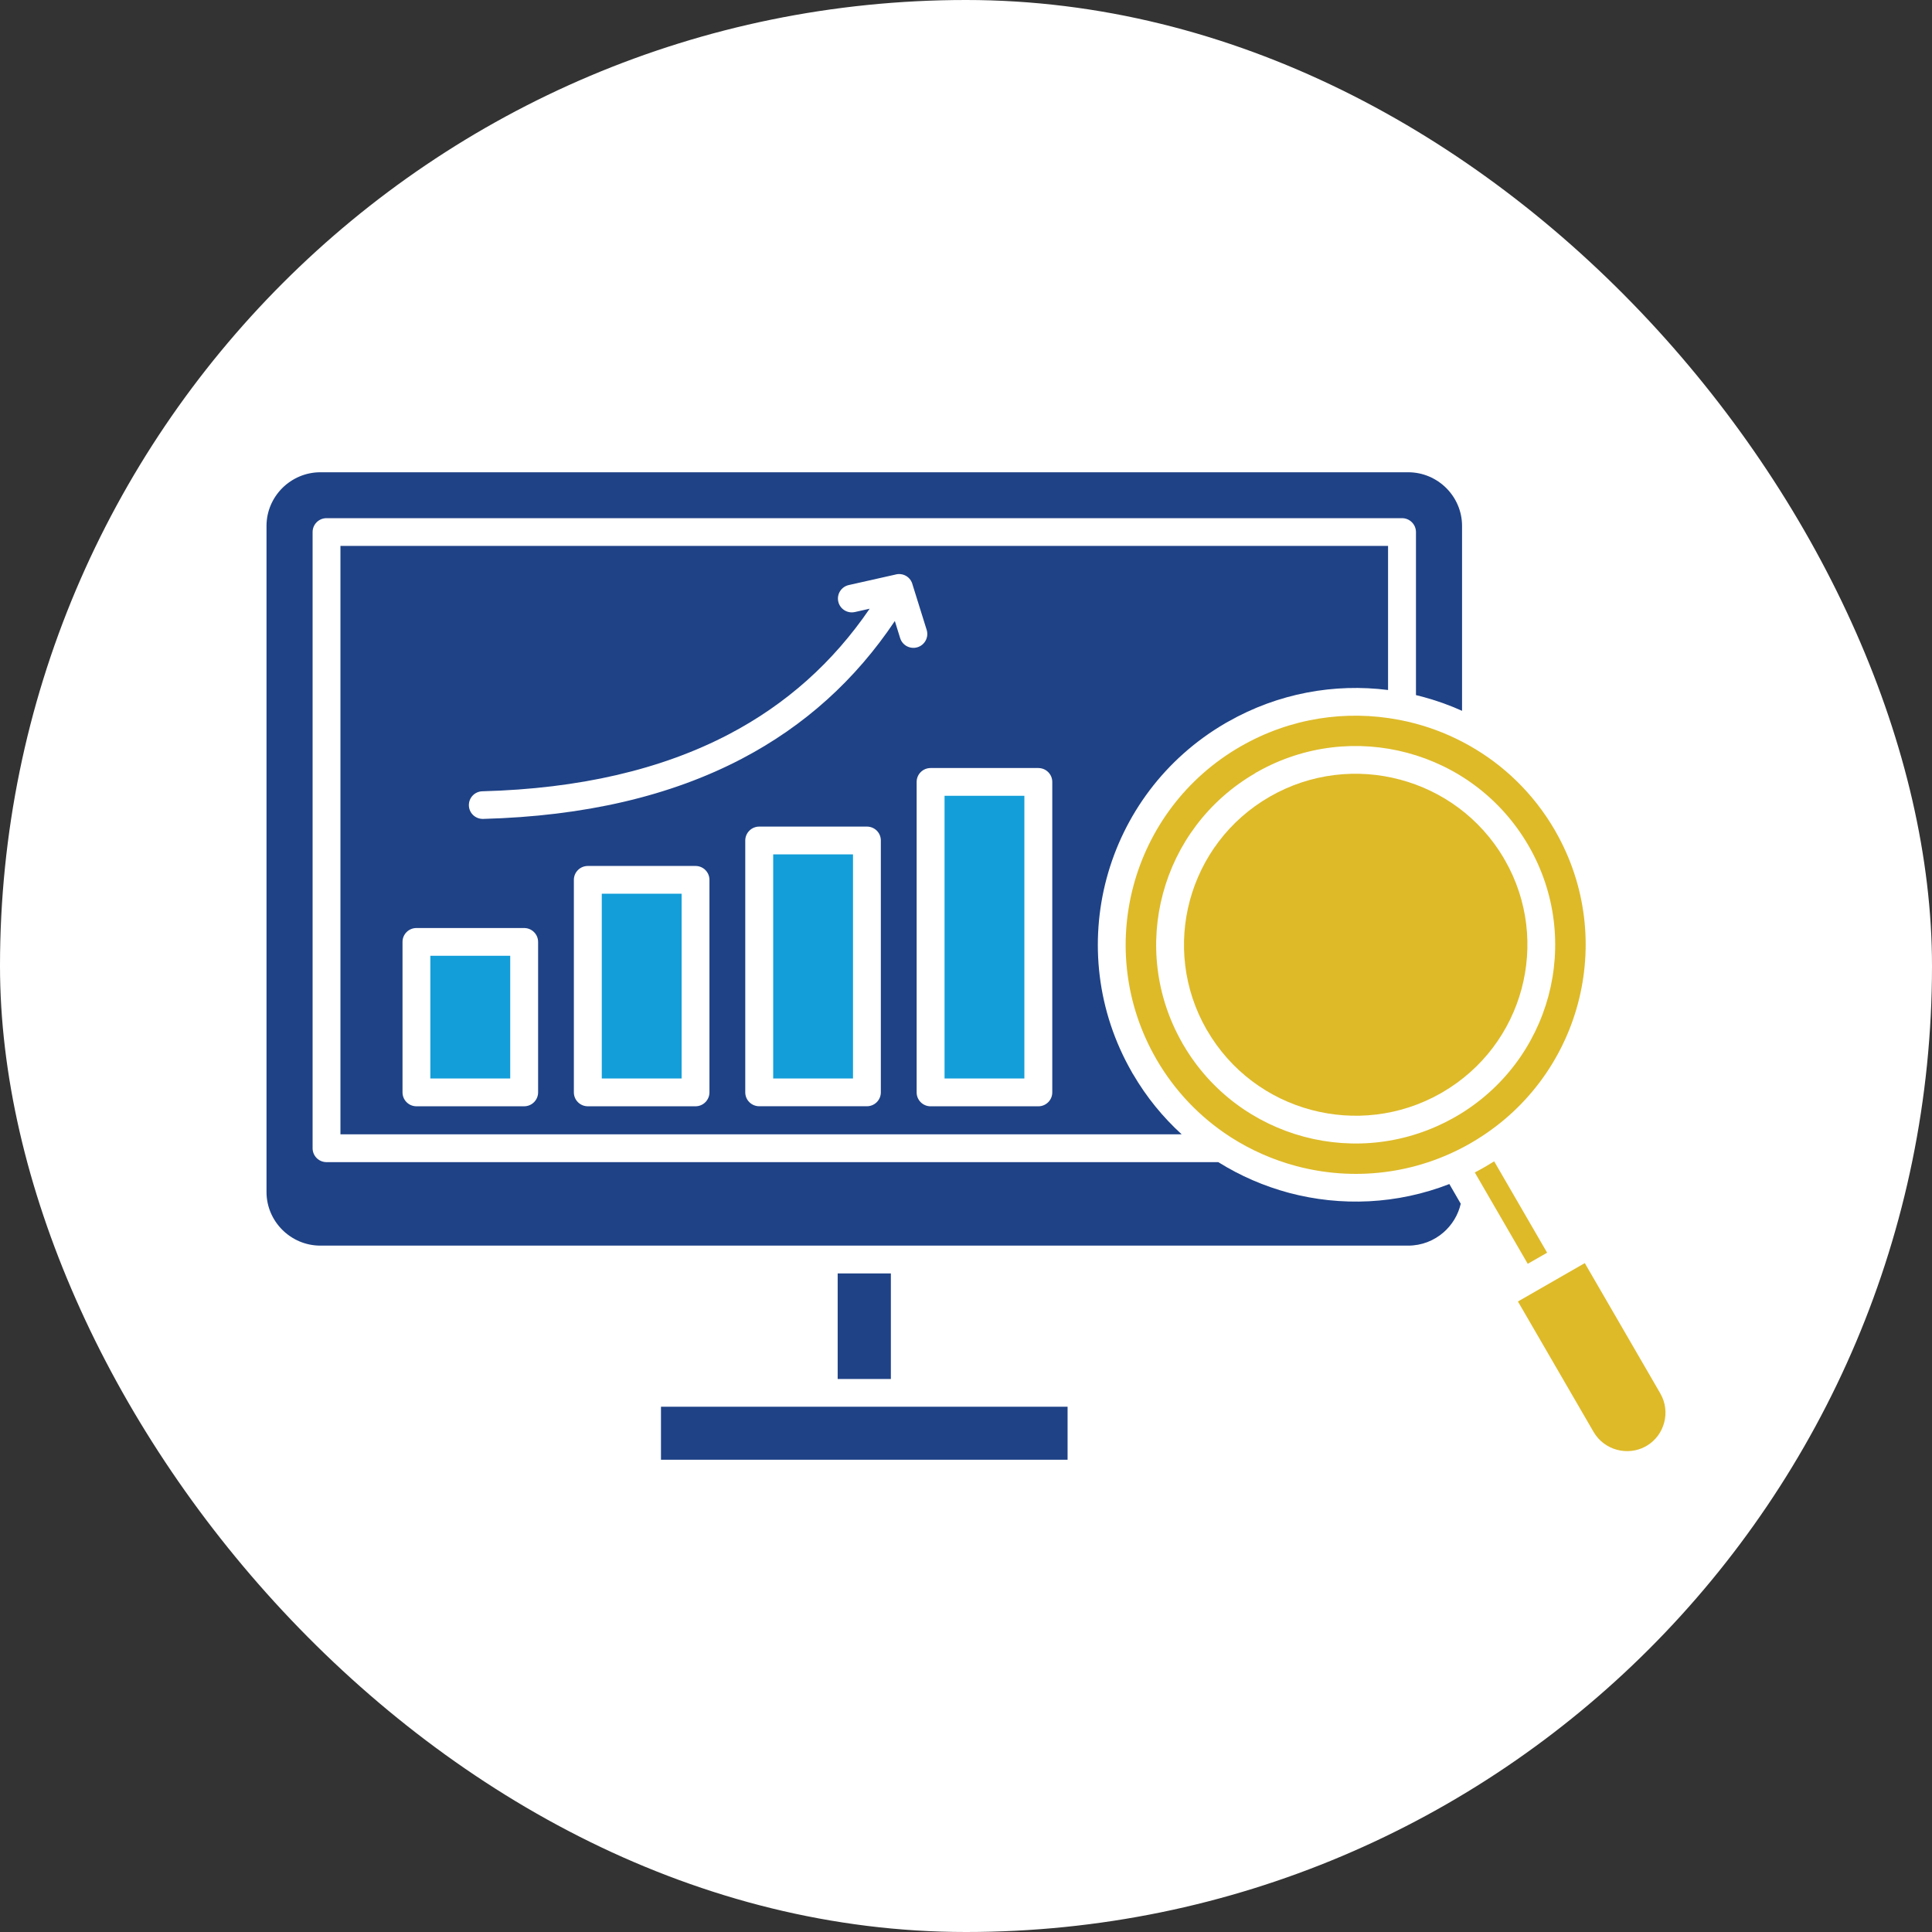
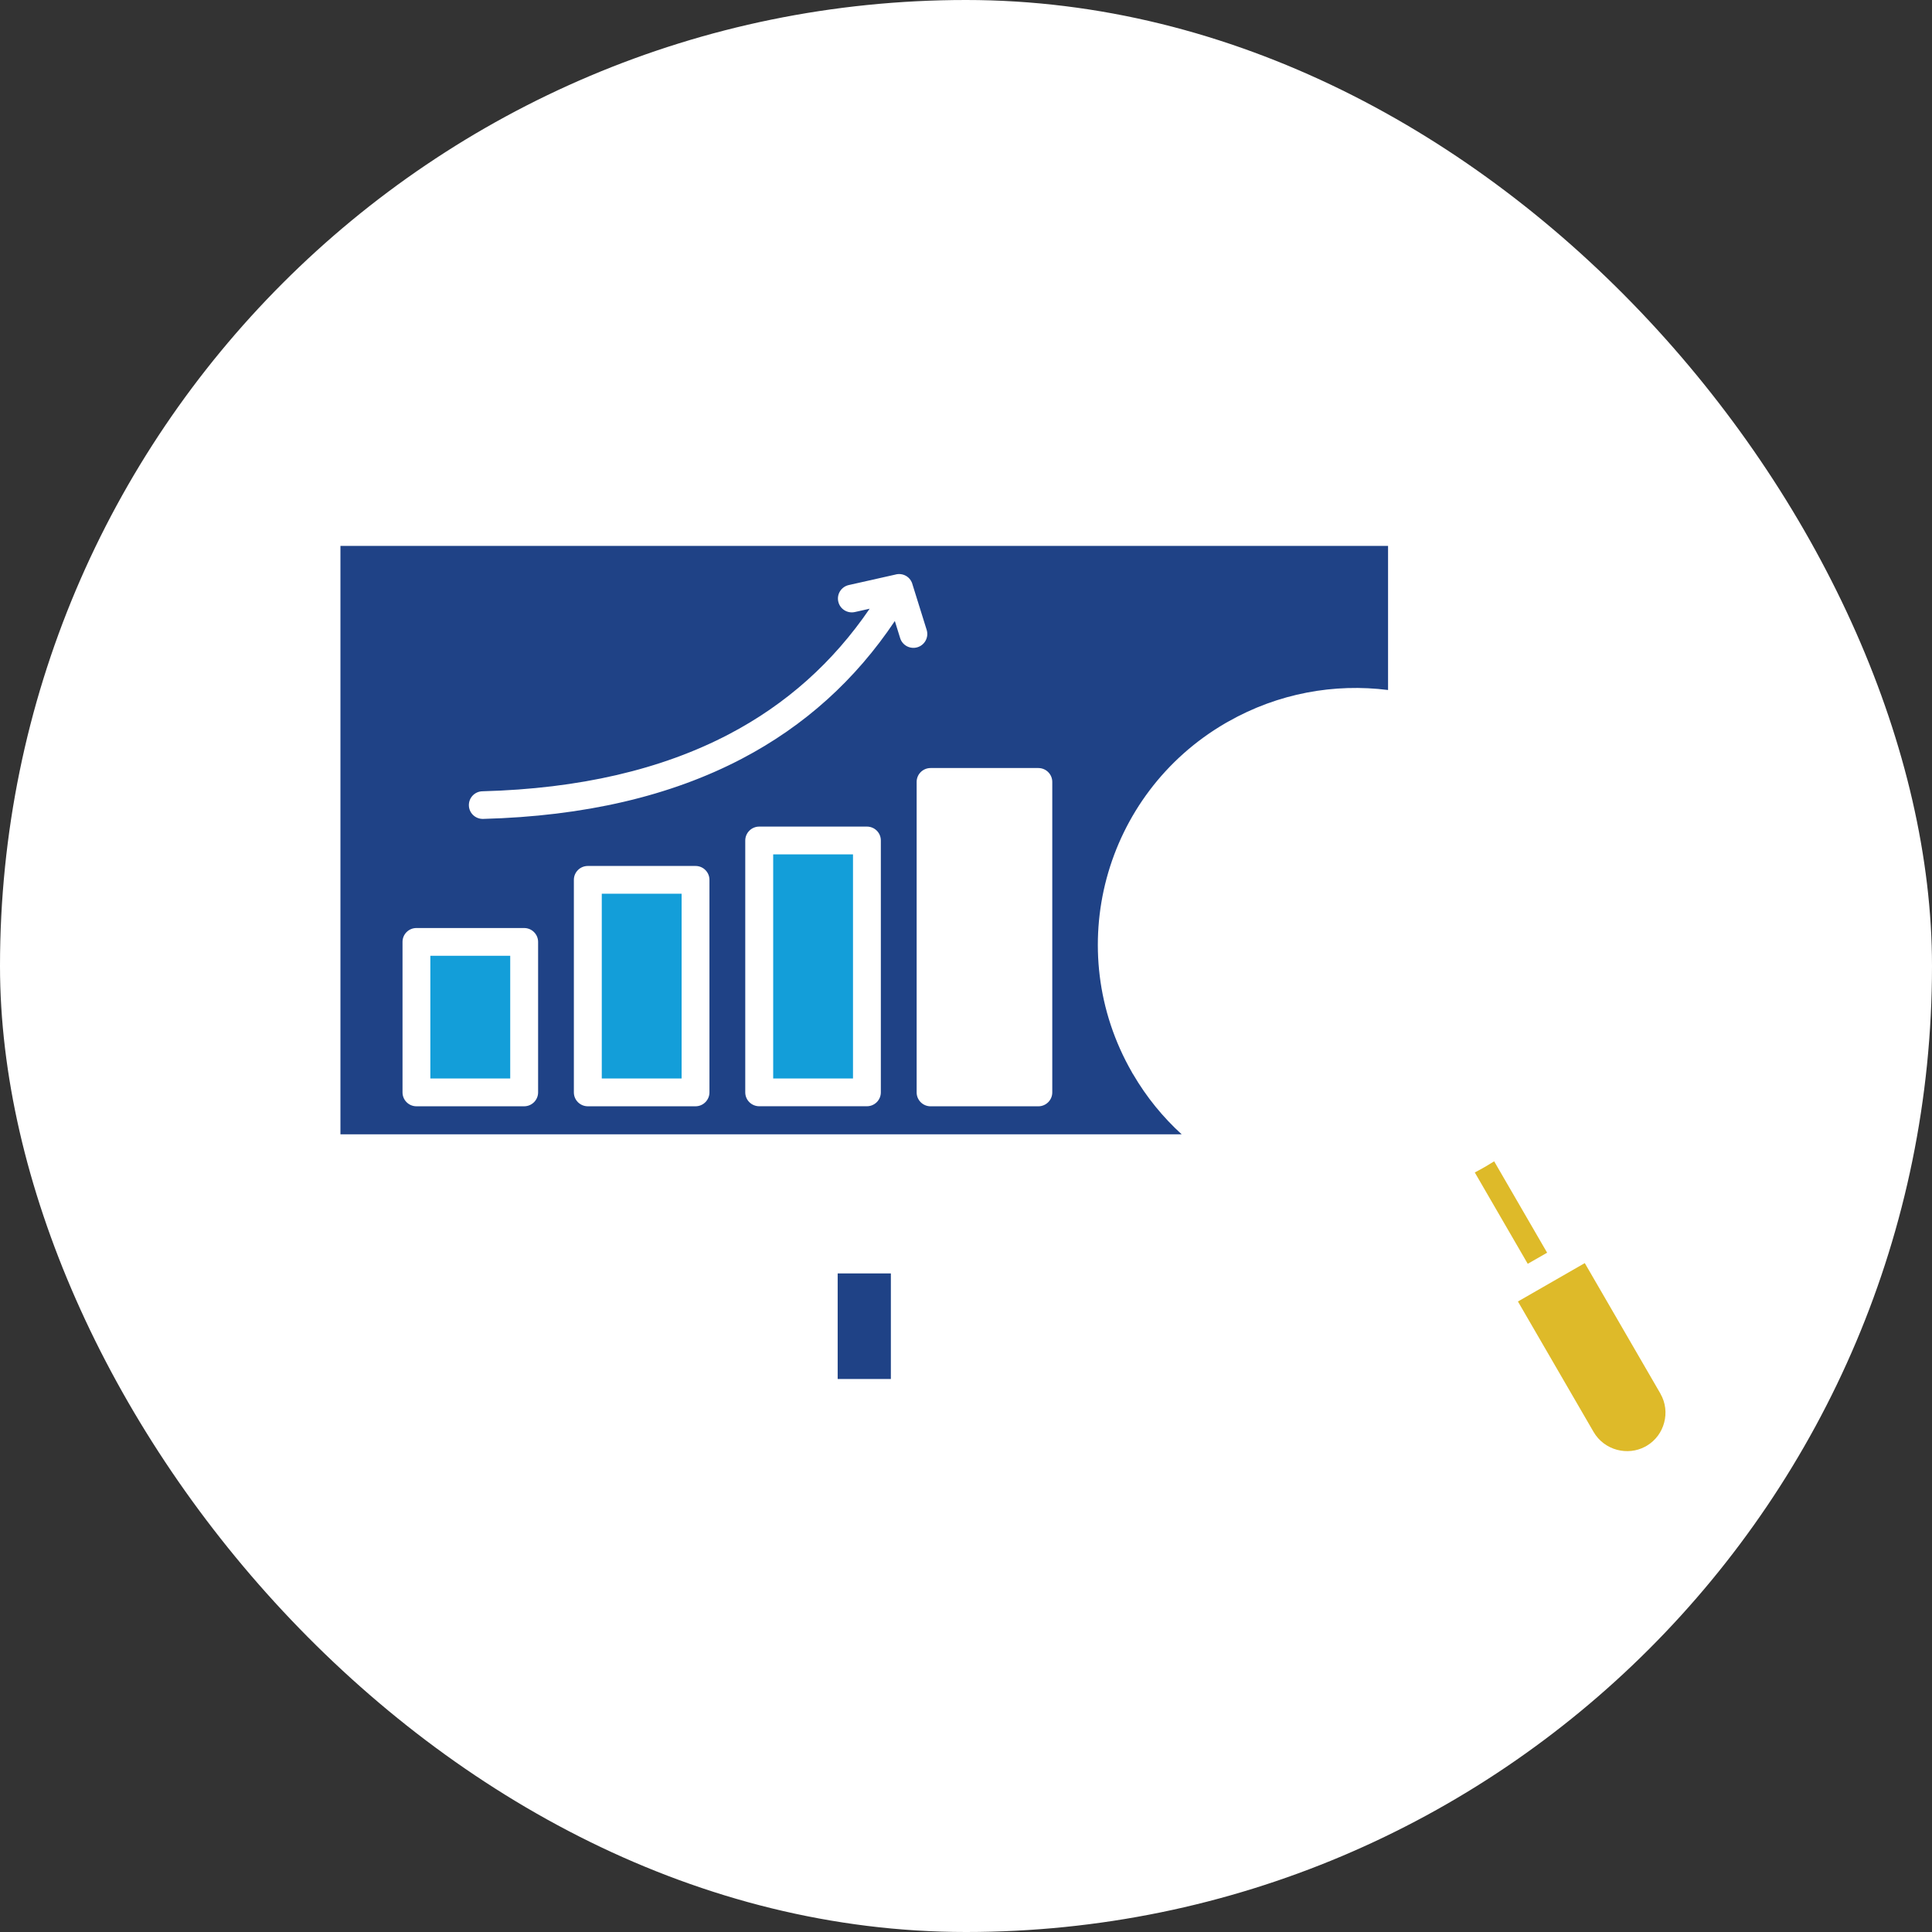
<svg xmlns="http://www.w3.org/2000/svg" width="90" height="90" viewBox="0 0 90 90" fill="none">
  <rect x="0" y="0" width="90" height="90" fill="#333333" stroke="none" />
  <rect width="90" height="90" rx="45" fill="white" />
  <path d="M72.071 58.356L69.604 54.099C69.472 54.183 69.336 54.264 69.2 54.344C69.172 54.363 69.144 54.379 69.114 54.392C68.978 54.47 68.84 54.546 68.701 54.617L71.168 58.873L72.071 58.356Z" fill="#DEBA29" />
  <path d="M71.257 60.315L71.255 60.317L70.711 60.628L74.216 66.672C74.223 66.683 74.229 66.695 74.236 66.706C74.482 67.13 74.882 67.418 75.327 67.537C75.757 67.652 76.23 67.611 76.645 67.388C76.67 67.372 76.696 67.357 76.724 67.342C77.132 67.095 77.407 66.708 77.522 66.275C77.642 65.832 77.593 65.344 77.347 64.92H77.349L73.825 58.84L71.257 60.315Z" fill="#DEBA29" />
-   <path d="M67.516 55.157C65.077 56.108 62.461 56.21 60.044 55.567C58.888 55.257 57.776 54.777 56.752 54.137H15.212C14.852 54.137 14.562 53.847 14.562 53.489V24.786C14.562 24.428 14.852 24.138 15.212 24.138H65.311C65.669 24.138 65.961 24.428 65.961 24.786V32.38C66.062 32.404 66.162 32.43 66.261 32.456C66.892 32.625 67.51 32.844 68.108 33.113V24.498C68.108 23.812 67.825 23.187 67.371 22.734C66.916 22.282 66.289 22 65.6 22H14.923C14.234 22 13.607 22.282 13.152 22.734C12.698 23.187 12.415 23.812 12.415 24.498V55.528C12.415 56.214 12.698 56.839 13.152 57.291C13.607 57.744 14.234 58.026 14.923 58.026H38.373H42.149H65.598C66.228 58.026 66.803 57.794 67.242 57.412C67.639 57.067 67.927 56.6 68.047 56.075L67.516 55.157Z" fill="#1F4286" />
-   <path d="M68.463 34.741C68.445 34.732 68.426 34.722 68.409 34.711C67.626 34.272 66.79 33.934 65.926 33.704C65.691 33.641 65.455 33.587 65.216 33.541C65.196 33.537 65.177 33.534 65.157 33.53C62.719 33.066 60.111 33.437 57.794 34.771H57.793C55.233 36.243 53.514 38.611 52.804 41.251C52.095 43.89 52.395 46.798 53.873 49.348V49.35C54.737 50.839 55.907 52.041 57.258 52.925C57.282 52.94 57.307 52.955 57.329 52.972C58.273 53.578 59.305 54.031 60.379 54.318C63.015 55.023 65.92 54.728 68.473 53.274C68.495 53.259 68.519 53.244 68.546 53.231C71.087 51.757 72.794 49.398 73.5 46.774C74.206 44.148 73.912 41.254 72.452 38.712C72.437 38.689 72.422 38.665 72.411 38.639C71.424 36.955 70.05 35.64 68.463 34.741ZM58.563 35.963C60.774 34.711 63.282 34.461 65.557 35.069C67.853 35.681 69.914 37.169 71.199 39.385L71.201 39.387C72.482 41.599 72.744 44.12 72.13 46.407C71.513 48.695 70.022 50.748 67.801 52.026C67.788 52.033 67.775 52.041 67.76 52.048C65.546 53.307 63.03 53.562 60.748 52.953C58.465 52.343 56.413 50.872 55.13 48.682C55.108 48.651 55.089 48.617 55.074 48.584C53.817 46.382 53.566 43.884 54.177 41.618C54.787 39.35 56.26 37.311 58.452 36.032C58.487 36.002 58.524 35.982 58.563 35.963Z" fill="#DEBA29" />
  <path d="M57.204 33.621C59.554 32.286 62.168 31.828 64.661 32.143V25.431H15.859V52.842H55.048C54.177 52.048 53.411 51.114 52.786 50.045C52.763 50.014 52.743 49.982 52.728 49.947C51.091 47.096 50.762 43.855 51.551 40.913C52.341 37.977 54.249 35.338 57.092 33.684C57.128 33.66 57.167 33.638 57.204 33.621ZM42.51 27.234L43.169 29.346C43.273 29.685 43.081 30.047 42.74 30.151C42.4 30.255 42.037 30.066 41.932 29.724L41.685 28.929C39.849 31.672 37.479 33.814 34.559 35.344C31.243 37.082 27.229 38.022 22.503 38.148C22.145 38.155 21.849 37.875 21.842 37.519C21.834 37.163 22.116 36.868 22.473 36.861C26.994 36.74 30.817 35.848 33.958 34.203C36.63 32.803 38.81 30.85 40.512 28.356L39.823 28.511C39.475 28.589 39.128 28.372 39.05 28.024C38.972 27.677 39.19 27.332 39.54 27.254L41.702 26.768C41.865 26.72 42.048 26.737 42.206 26.827C42.362 26.916 42.469 27.067 42.51 27.234ZM43.351 35.778H48.369C48.728 35.778 49.019 36.067 49.019 36.425V50.889C49.019 51.245 48.728 51.536 48.369 51.536H43.351C42.992 51.536 42.701 51.247 42.701 50.889V36.423C42.701 36.065 42.994 35.778 43.351 35.778ZM35.367 38.506H40.385C40.744 38.506 41.033 38.795 41.033 39.151V50.886C41.033 51.242 40.743 51.533 40.385 51.533H35.367C35.008 51.533 34.717 51.243 34.717 50.886V39.153C34.719 38.795 35.01 38.506 35.367 38.506ZM27.383 40.34H32.401C32.76 40.34 33.049 40.63 33.049 40.987V50.887C33.049 51.243 32.758 51.535 32.401 51.535H27.383C27.024 51.535 26.733 51.245 26.733 50.887V40.987C26.733 40.63 27.024 40.34 27.383 40.34ZM19.399 43.231H24.417C24.776 43.231 25.067 43.521 25.067 43.879V50.887C25.067 51.243 24.776 51.535 24.417 51.535H19.399C19.041 51.535 18.751 51.245 18.751 50.887V43.879C18.749 43.521 19.04 43.231 19.399 43.231Z" fill="#1F4286" />
  <path d="M41.5 64.239V59.321H39.022V64.239H41.5Z" fill="#1F4286" />
-   <path d="M49.732 68V65.531H42.148H38.372H30.791V68H49.732Z" fill="#1F4286" />
-   <path d="M65.222 36.318C63.245 35.789 61.064 36.013 59.152 37.111C57.242 38.209 55.959 39.978 55.428 41.948C54.901 43.908 55.121 46.065 56.208 47.963L56.227 47.992C57.331 49.897 59.105 51.177 61.083 51.703C63.045 52.226 65.203 52.011 67.104 50.937C67.13 50.919 67.158 50.902 67.19 50.887C69.082 49.786 70.354 48.028 70.879 46.073C71.404 44.12 71.19 41.968 70.11 40.077C70.087 40.045 70.069 40.014 70.054 39.978C68.946 38.102 67.184 36.84 65.222 36.318Z" fill="#DEBA29" />
-   <path d="M47.719 37.071H44.001V50.24H47.719V37.071Z" fill="#139ED9" />
  <path d="M39.736 39.8H36.018V50.24H39.736V39.8Z" fill="#139ED9" />
  <path d="M31.752 41.633H28.033V50.24H31.752V41.633Z" fill="#139ED9" />
  <path d="M23.768 44.524H20.047V50.24H23.768V44.524Z" fill="#139ED9" />
</svg>